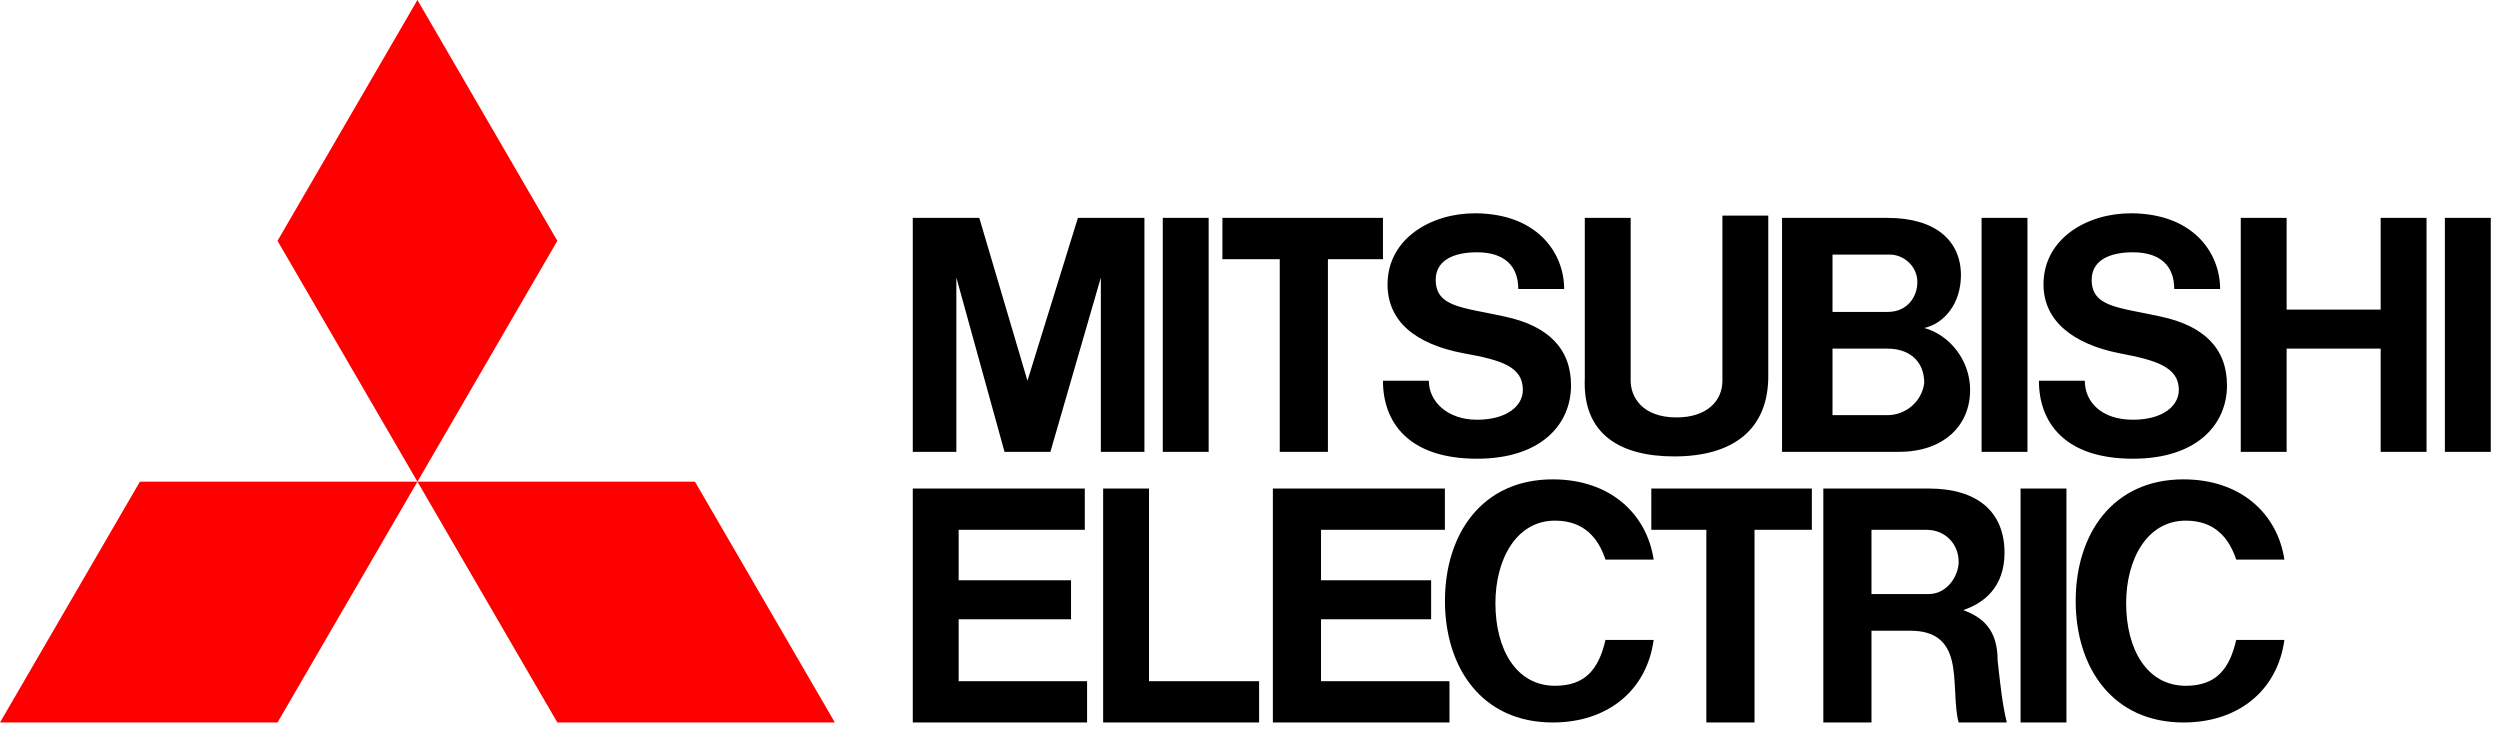
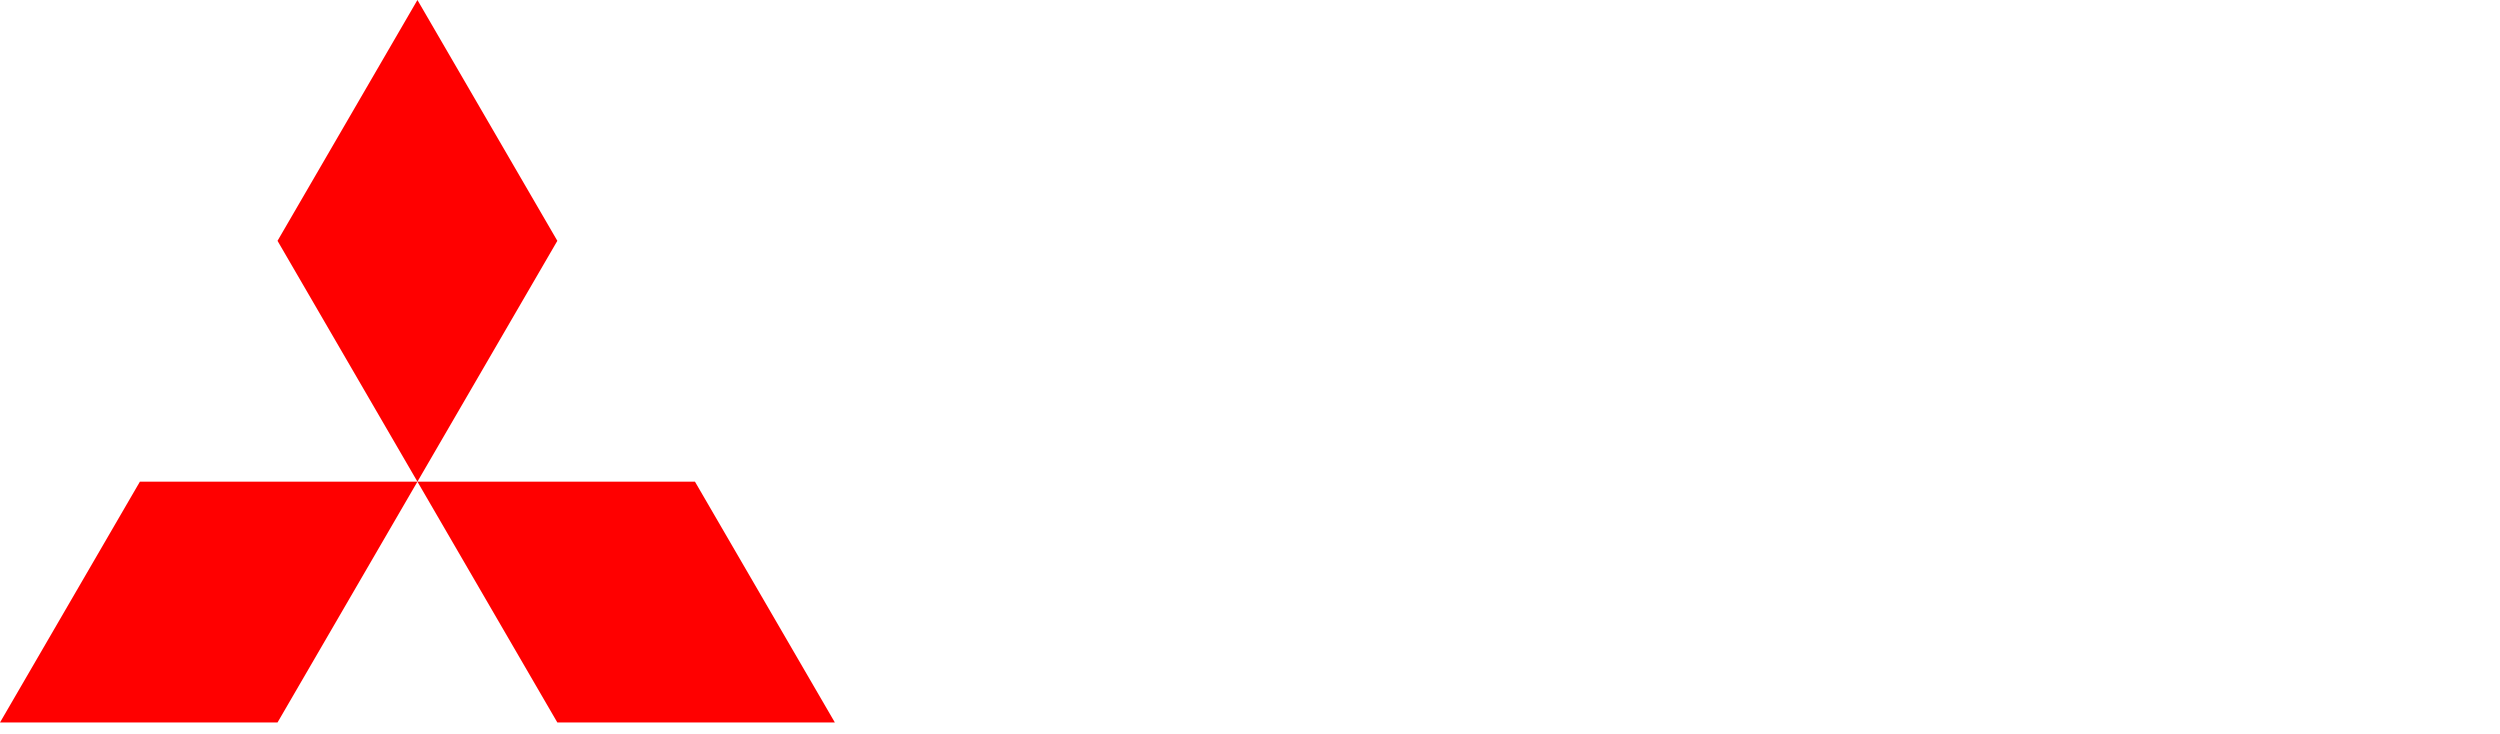
<svg xmlns="http://www.w3.org/2000/svg" width="109" height="32" viewBox="0 0 109 32" fill="none">
  <path d="M12.1 31.5H0L6.1 21H18.2L12.1 31.5ZM24.3 31.5H36.4L30.3 21H18.2L24.3 31.5ZM24.3 10.5L18.2 0L12.1 10.5L18.2 21L24.3 10.5Z" fill="#FF0000" />
-   <path d="M41.797 27H46.697V25.3H41.797V23.1H47.297V21.3H39.797V31.5H47.397V29.7H41.797V27ZM41.697 12.1L43.797 19.7H45.797L47.997 12.1V19.7H49.897V9.5H46.997L44.797 16.6L42.697 9.5H39.797V19.7H41.697V12.1V12.1ZM86.397 9.5H88.397V19.7H86.397V9.5ZM88.097 21.3H90.097V31.5H88.097V21.3ZM106.597 9.5H108.597V19.7H106.597V9.5ZM50.697 9.5H52.697V19.7H50.697V9.5ZM103.797 13.5H99.697V9.5H97.697V19.7H99.697V15.2H103.797V19.7H105.797V9.5H103.797V13.5ZM55.797 19.7H57.897V11.3H60.297V9.5H53.297V11.3H55.797V19.7V19.7ZM74.397 31.5H76.497V23.1H78.997V21.3H71.997V23.1H74.397V31.5ZM72.997 19.9C75.597 19.9 77.097 18.7 77.097 16.4V9.4H75.097V16.6C75.097 17.5 74.397 18.2 73.097 18.2C71.597 18.2 71.097 17.3 71.097 16.6V9.5H69.097V16.5C68.997 18.9 70.597 19.9 72.997 19.9ZM57.597 27H62.397V25.3H57.597V23.1H62.997V21.3H55.497V31.5H63.197V29.7H57.597V27ZM79.897 19.7H82.797C84.697 19.7 85.897 18.6 85.897 17C85.897 15.7 84.997 14.6 83.897 14.3C84.797 14.1 85.497 13.2 85.497 12C85.497 10.5 84.397 9.5 82.297 9.5H77.697V19.7H79.897ZM82.297 18.1H79.897V15.2H82.297C83.197 15.2 83.897 15.7 83.897 16.7C83.797 17.5 83.097 18.1 82.297 18.1V18.1ZM82.397 11.1C82.997 11.1 83.597 11.6 83.597 12.3C83.597 12.9 83.197 13.6 82.297 13.6H79.897V11.1H82.397ZM85.597 26.6C86.497 26.3 87.397 25.6 87.397 24.1C87.397 22.3 86.197 21.3 84.097 21.3H79.497V31.5H81.597V27.5H83.297C84.397 27.5 84.897 28 85.097 28.8C85.297 29.6 85.197 30.8 85.397 31.5H87.497C87.297 30.7 87.197 29.7 87.097 28.8C87.097 27.4 86.397 26.9 85.597 26.6V26.6ZM81.597 25.9V23.1H83.997C84.797 23.1 85.397 23.7 85.397 24.5C85.397 25.1 84.897 25.9 84.097 25.9H81.597V25.9ZM50.097 21.3H48.097V31.5H54.897V29.7H50.097V21.3ZM63.797 15.4C65.497 15.7 66.397 16 66.397 17C66.397 17.7 65.697 18.3 64.397 18.3C63.097 18.3 62.297 17.5 62.297 16.6H60.297C60.297 18.4 61.397 20 64.397 20C67.197 20 68.497 18.5 68.497 16.8C68.497 15.2 67.497 14.2 65.597 13.8C63.797 13.4 62.597 13.4 62.597 12.2C62.597 11.4 63.297 11 64.397 11C65.597 11 66.197 11.6 66.197 12.6H68.197C68.197 11 66.997 9.3 64.297 9.3C62.397 9.3 60.497 10.4 60.497 12.4C60.497 14 61.697 15 63.797 15.4V15.4ZM92.397 15.4C93.997 15.7 94.997 16 94.997 17C94.997 17.7 94.297 18.3 92.997 18.3C91.597 18.3 90.897 17.5 90.897 16.6H88.897C88.897 18.4 89.997 20 92.997 20C95.797 20 97.097 18.5 97.097 16.8C97.097 15.2 96.097 14.2 94.197 13.8C92.397 13.4 91.197 13.4 91.197 12.2C91.197 11.4 91.897 11 92.997 11C94.197 11 94.797 11.6 94.797 12.6H96.797C96.797 11 95.597 9.3 92.897 9.3C90.997 9.3 89.097 10.4 89.097 12.4C89.097 14 90.397 15 92.397 15.4V15.4Z" fill="black" />
-   <path d="M67.8 29.9C66.1 29.9 65.2 28.3 65.2 26.3C65.2 24.4 66.1 22.7 67.8 22.7C69.1 22.7 69.7 23.5 70 24.4H72.1C71.8 22.4 70.2 20.9 67.7 20.9C64.6 20.9 63 23.3 63 26.2C63 29.1 64.6 31.5 67.7 31.5C70.1 31.5 71.8 30.1 72.1 27.9H70C69.7 29.2 69.1 29.9 67.8 29.9V29.9ZM95.3 29.9C93.6 29.9 92.7 28.3 92.7 26.3C92.7 24.4 93.6 22.7 95.3 22.7C96.6 22.7 97.2 23.5 97.5 24.4H99.6C99.3 22.4 97.7 20.9 95.2 20.9C92.1 20.9 90.5 23.3 90.5 26.2C90.5 29.1 92.1 31.5 95.2 31.5C97.6 31.5 99.3 30.1 99.6 27.9H97.5C97.2 29.2 96.6 29.9 95.3 29.9V29.9Z" fill="black" />
</svg>